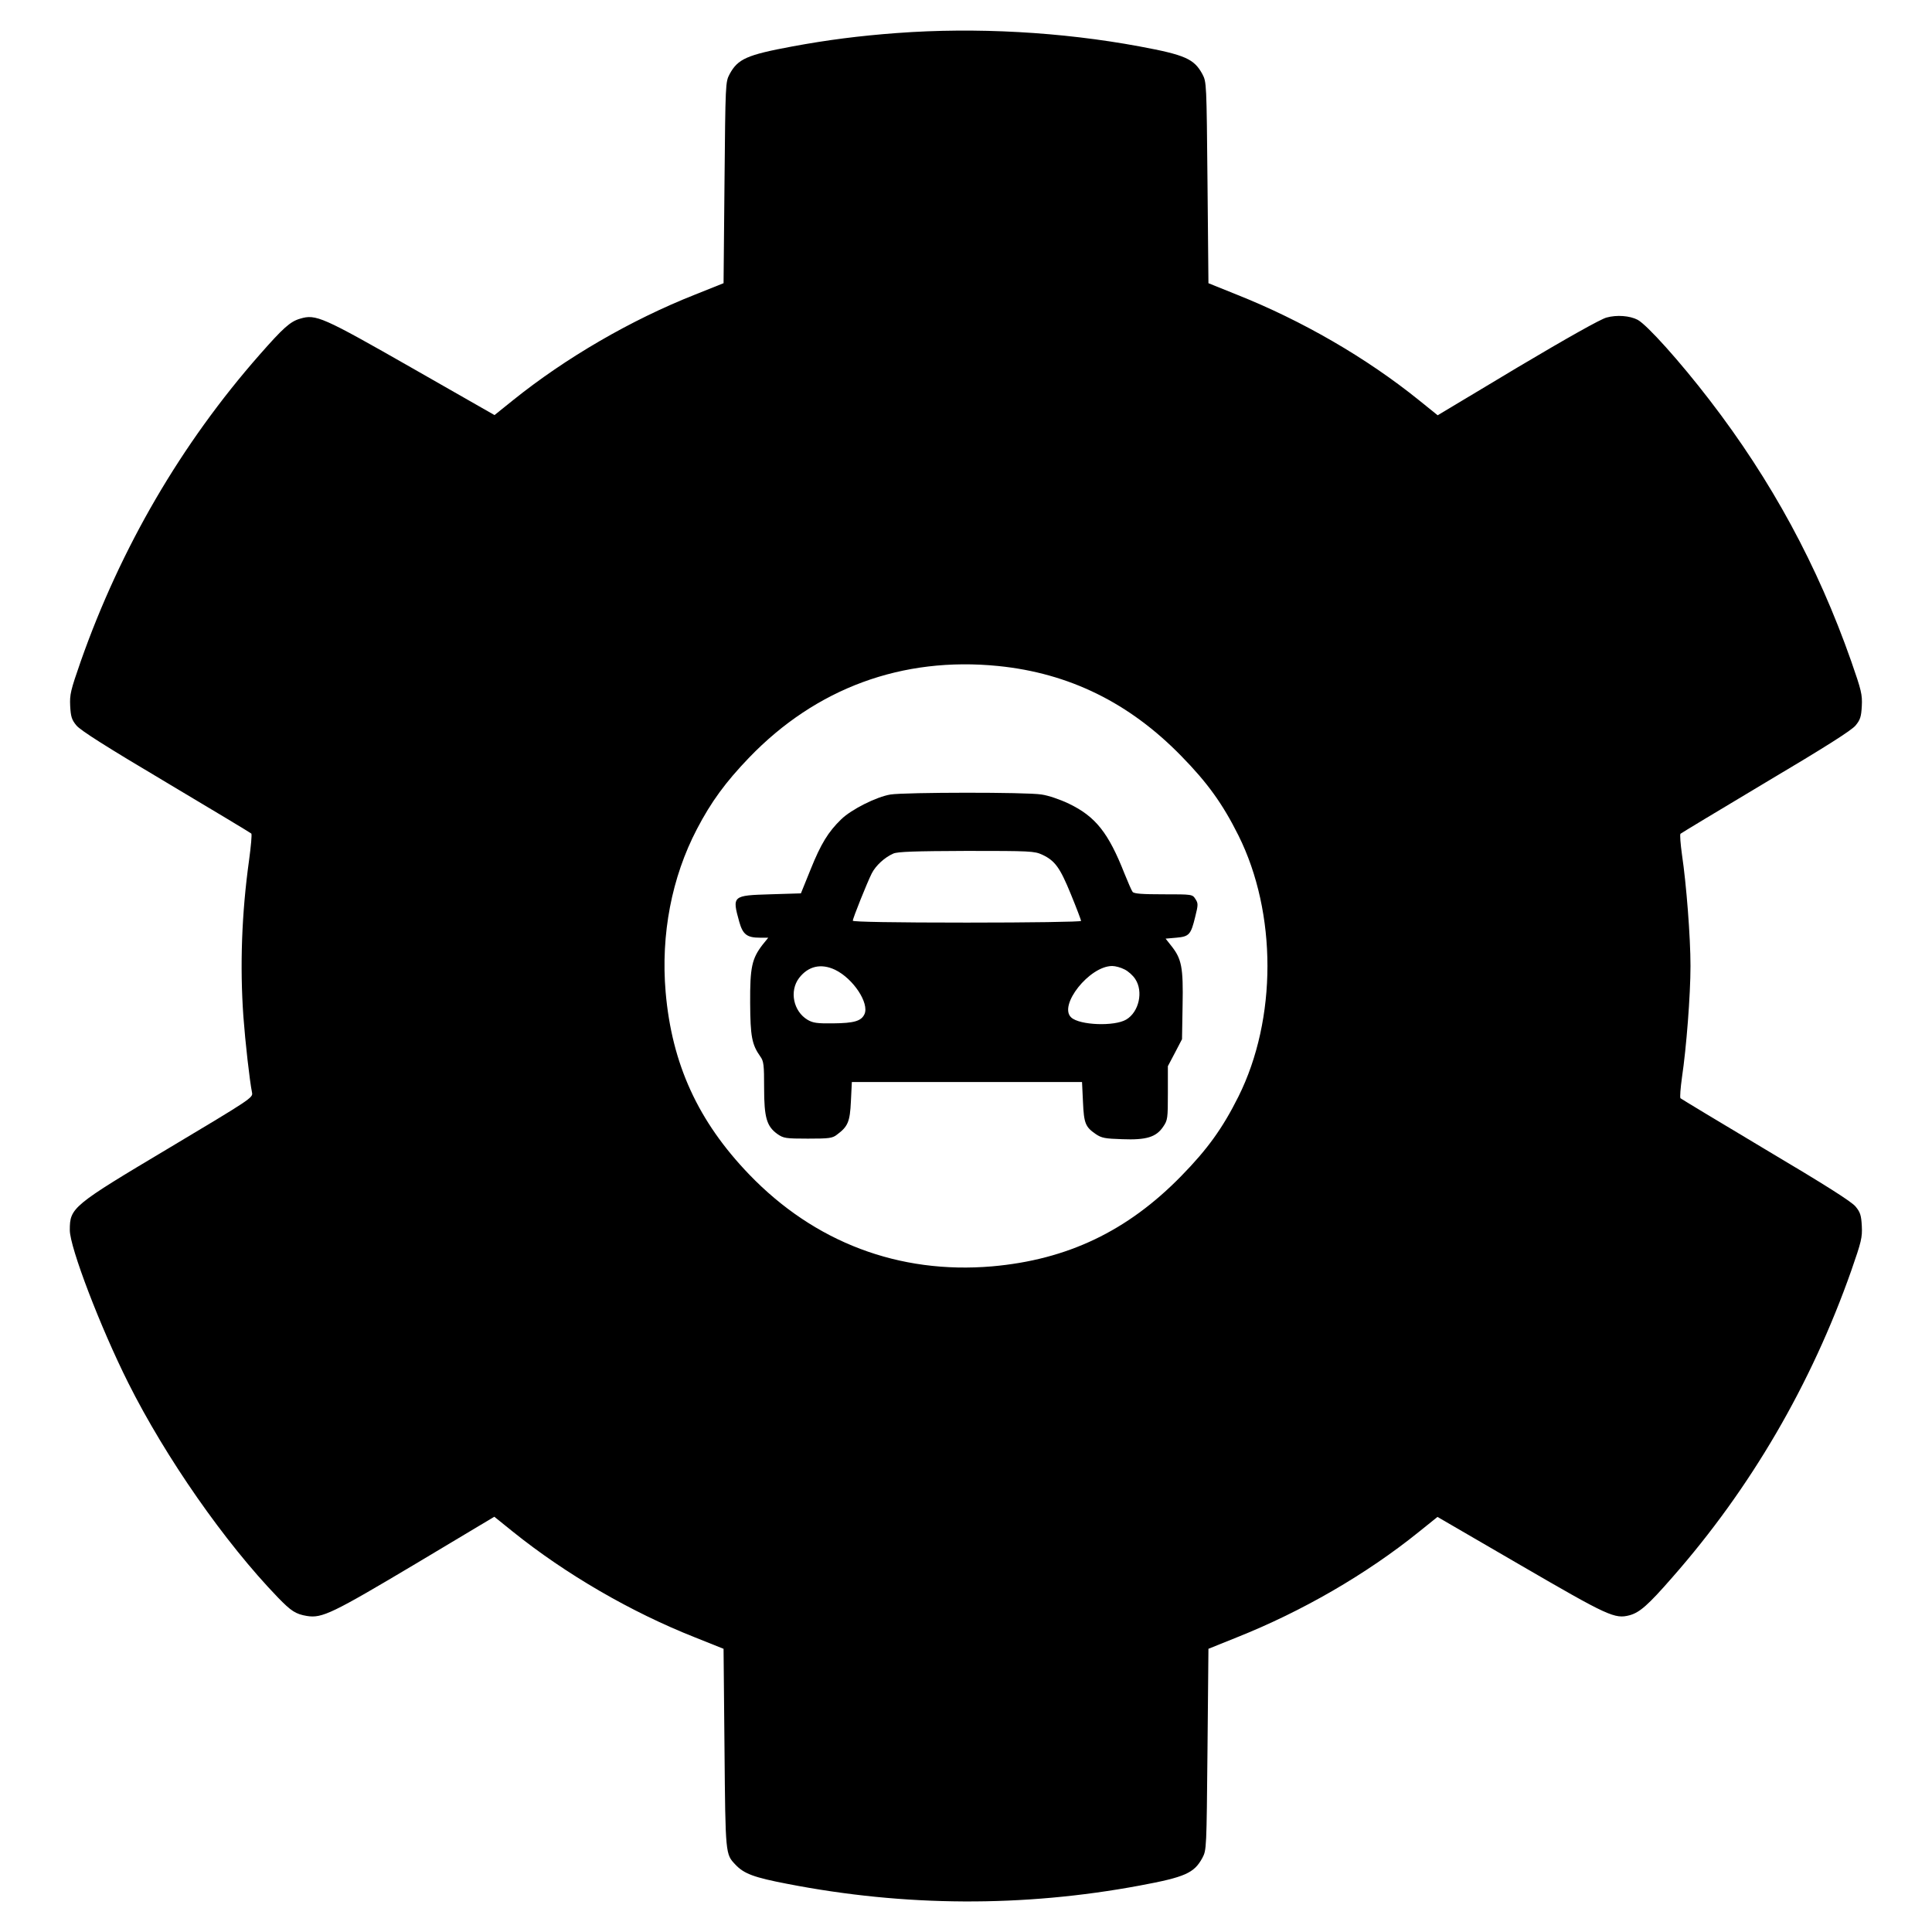
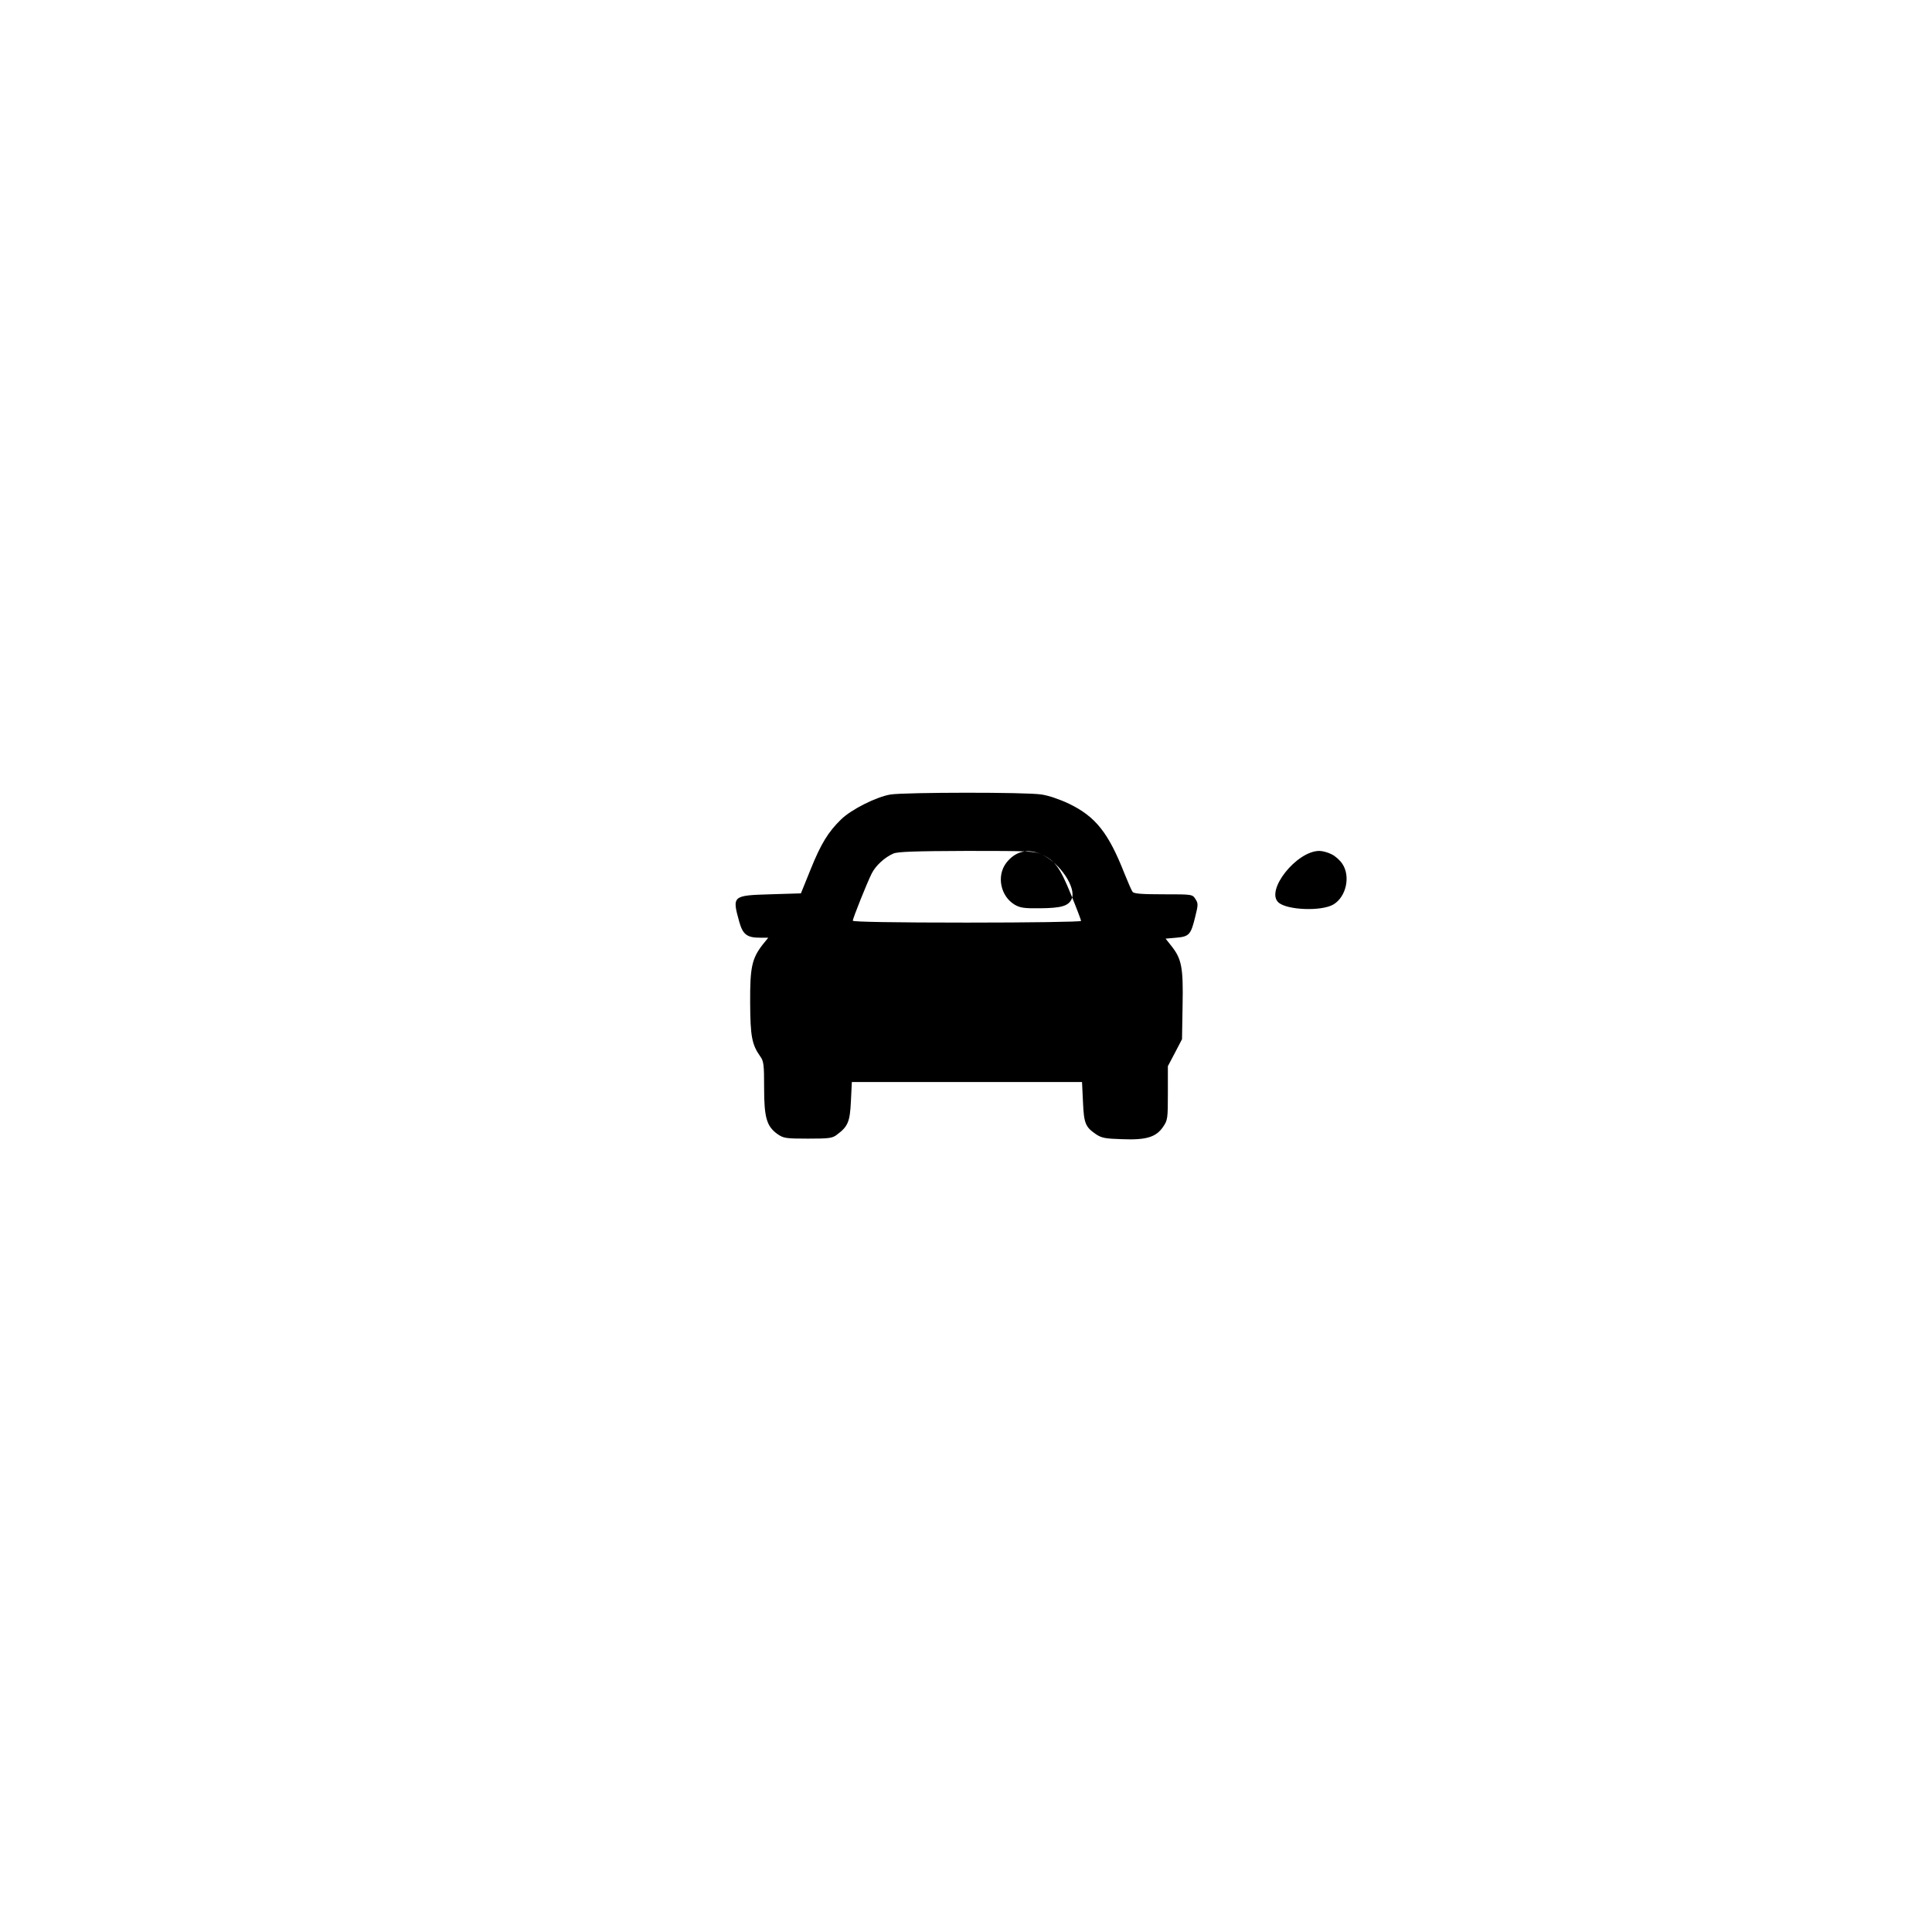
<svg xmlns="http://www.w3.org/2000/svg" version="1.0" width="1024pt" height="1024pt" viewBox="0 0 1024 1024" preserveAspectRatio="xMidYMid meet">
  <g transform="translate(0,1024) scale(0.1,-0.1)" fill="#000000" stroke="none">
-     <path d="M4755 10065 c-202 -15 -371 -37 -555 -71 -242 -45 -289 -66 -333 -147 -22 -42 -22 -47 -27 -575 l-5 -533 -150 -60 c-342 -135 -687 -336 -967 -561 l-97 -78 -438 250 c-475 271 -509 286 -592 261 -53 -15 -91 -50 -215 -191 -416 -473 -736 -1023 -948 -1625 -54 -155 -59 -176 -56 -237 3 -56 8 -73 33 -103 21 -26 160 -114 475 -301 245 -146 448 -268 452 -272 4 -4 -2 -68 -12 -142 -39 -280 -49 -560 -30 -828 10 -135 33 -340 46 -404 5 -26 -9 -35 -439 -292 -515 -307 -527 -317 -527 -436 0 -91 162 -515 310 -810 198 -395 511 -845 794 -1138 69 -71 93 -87 153 -97 80 -13 135 14 575 276 l418 250 98 -79 c280 -225 625 -426 967 -561 l150 -60 5 -528 c5 -566 5 -560 58 -616 45 -48 98 -68 276 -102 622 -121 1249 -124 1866 -9 242 45 289 66 333 147 22 42 22 47 27 575 l5 533 149 60 c347 138 688 335 968 561 l97 78 439 -255 c468 -272 501 -287 580 -266 53 15 97 53 226 201 415 472 736 1023 948 1625 54 155 59 176 56 237 -3 56 -8 73 -33 103 -21 26 -160 114 -475 301 -245 146 -448 269 -453 273 -4 4 0 54 8 112 23 154 45 435 45 589 0 154 -22 435 -45 589 -8 58 -12 108 -8 112 5 4 208 127 453 273 315 187 454 275 475 301 25 30 30 47 33 103 3 61 -2 82 -56 237 -178 507 -423 959 -751 1385 -156 203 -331 398 -381 425 -42 22 -111 27 -165 12 -31 -8 -209 -108 -473 -265 l-422 -253 -98 79 c-280 226 -621 423 -968 561 l-149 60 -5 533 c-5 528 -5 533 -27 575 -44 81 -91 102 -333 147 -414 77 -868 102 -1285 71z m536 -3355 c376 -38 695 -195 970 -477 139 -142 219 -253 303 -421 205 -411 205 -973 0 -1384 -84 -168 -164 -279 -303 -421 -285 -292 -604 -444 -1003 -479 -493 -42 -941 127 -1288 488 -270 281 -409 584 -442 966 -26 305 32 608 166 864 75 144 152 249 276 378 355 369 812 537 1321 486z" />
-     <path d="M4720 6029 c-74 -12 -208 -79 -262 -132 -68 -66 -107 -129 -162 -266 l-51 -126 -163 -5 c-200 -6 -202 -8 -164 -145 19 -68 41 -85 110 -85 l44 0 -30 -37 c-57 -74 -67 -120 -66 -308 1 -179 9 -221 54 -285 18 -25 20 -44 20 -167 0 -158 14 -203 71 -244 32 -22 43 -24 161 -24 112 0 130 2 154 21 58 43 69 68 74 177 l5 102 610 0 610 0 5 -105 c5 -115 13 -133 68 -171 31 -21 49 -24 140 -27 128 -5 180 11 217 66 24 35 25 44 25 179 l0 142 38 72 37 71 3 180 c4 201 -5 246 -60 315 l-30 38 57 5 c68 6 77 16 100 111 16 64 16 71 1 94 -16 25 -17 25 -170 25 -111 0 -156 3 -163 13 -5 6 -24 50 -43 97 -85 216 -153 302 -294 370 -46 22 -109 44 -146 49 -78 13 -721 12 -800 0z m804 -319 c68 -32 94 -68 152 -210 30 -73 54 -137 54 -141 0 -5 -271 -9 -605 -9 -388 0 -605 4 -605 10 0 13 76 202 100 250 21 42 69 86 115 106 23 10 115 13 388 14 339 0 359 -1 401 -20z m-1098 -610 c97 -47 182 -177 156 -235 -17 -37 -55 -48 -167 -49 -84 -1 -106 2 -135 19 -75 45 -97 152 -45 221 49 64 117 79 191 44z m1534 2 c19 -9 45 -32 57 -51 44 -66 20 -175 -48 -215 -63 -37 -246 -30 -291 11 -70 63 96 273 217 273 17 0 46 -8 65 -18z" />
+     <path d="M4720 6029 c-74 -12 -208 -79 -262 -132 -68 -66 -107 -129 -162 -266 l-51 -126 -163 -5 c-200 -6 -202 -8 -164 -145 19 -68 41 -85 110 -85 l44 0 -30 -37 c-57 -74 -67 -120 -66 -308 1 -179 9 -221 54 -285 18 -25 20 -44 20 -167 0 -158 14 -203 71 -244 32 -22 43 -24 161 -24 112 0 130 2 154 21 58 43 69 68 74 177 l5 102 610 0 610 0 5 -105 c5 -115 13 -133 68 -171 31 -21 49 -24 140 -27 128 -5 180 11 217 66 24 35 25 44 25 179 l0 142 38 72 37 71 3 180 c4 201 -5 246 -60 315 l-30 38 57 5 c68 6 77 16 100 111 16 64 16 71 1 94 -16 25 -17 25 -170 25 -111 0 -156 3 -163 13 -5 6 -24 50 -43 97 -85 216 -153 302 -294 370 -46 22 -109 44 -146 49 -78 13 -721 12 -800 0z m804 -319 c68 -32 94 -68 152 -210 30 -73 54 -137 54 -141 0 -5 -271 -9 -605 -9 -388 0 -605 4 -605 10 0 13 76 202 100 250 21 42 69 86 115 106 23 10 115 13 388 14 339 0 359 -1 401 -20z c97 -47 182 -177 156 -235 -17 -37 -55 -48 -167 -49 -84 -1 -106 2 -135 19 -75 45 -97 152 -45 221 49 64 117 79 191 44z m1534 2 c19 -9 45 -32 57 -51 44 -66 20 -175 -48 -215 -63 -37 -246 -30 -291 11 -70 63 96 273 217 273 17 0 46 -8 65 -18z" />
  </g>
</svg>